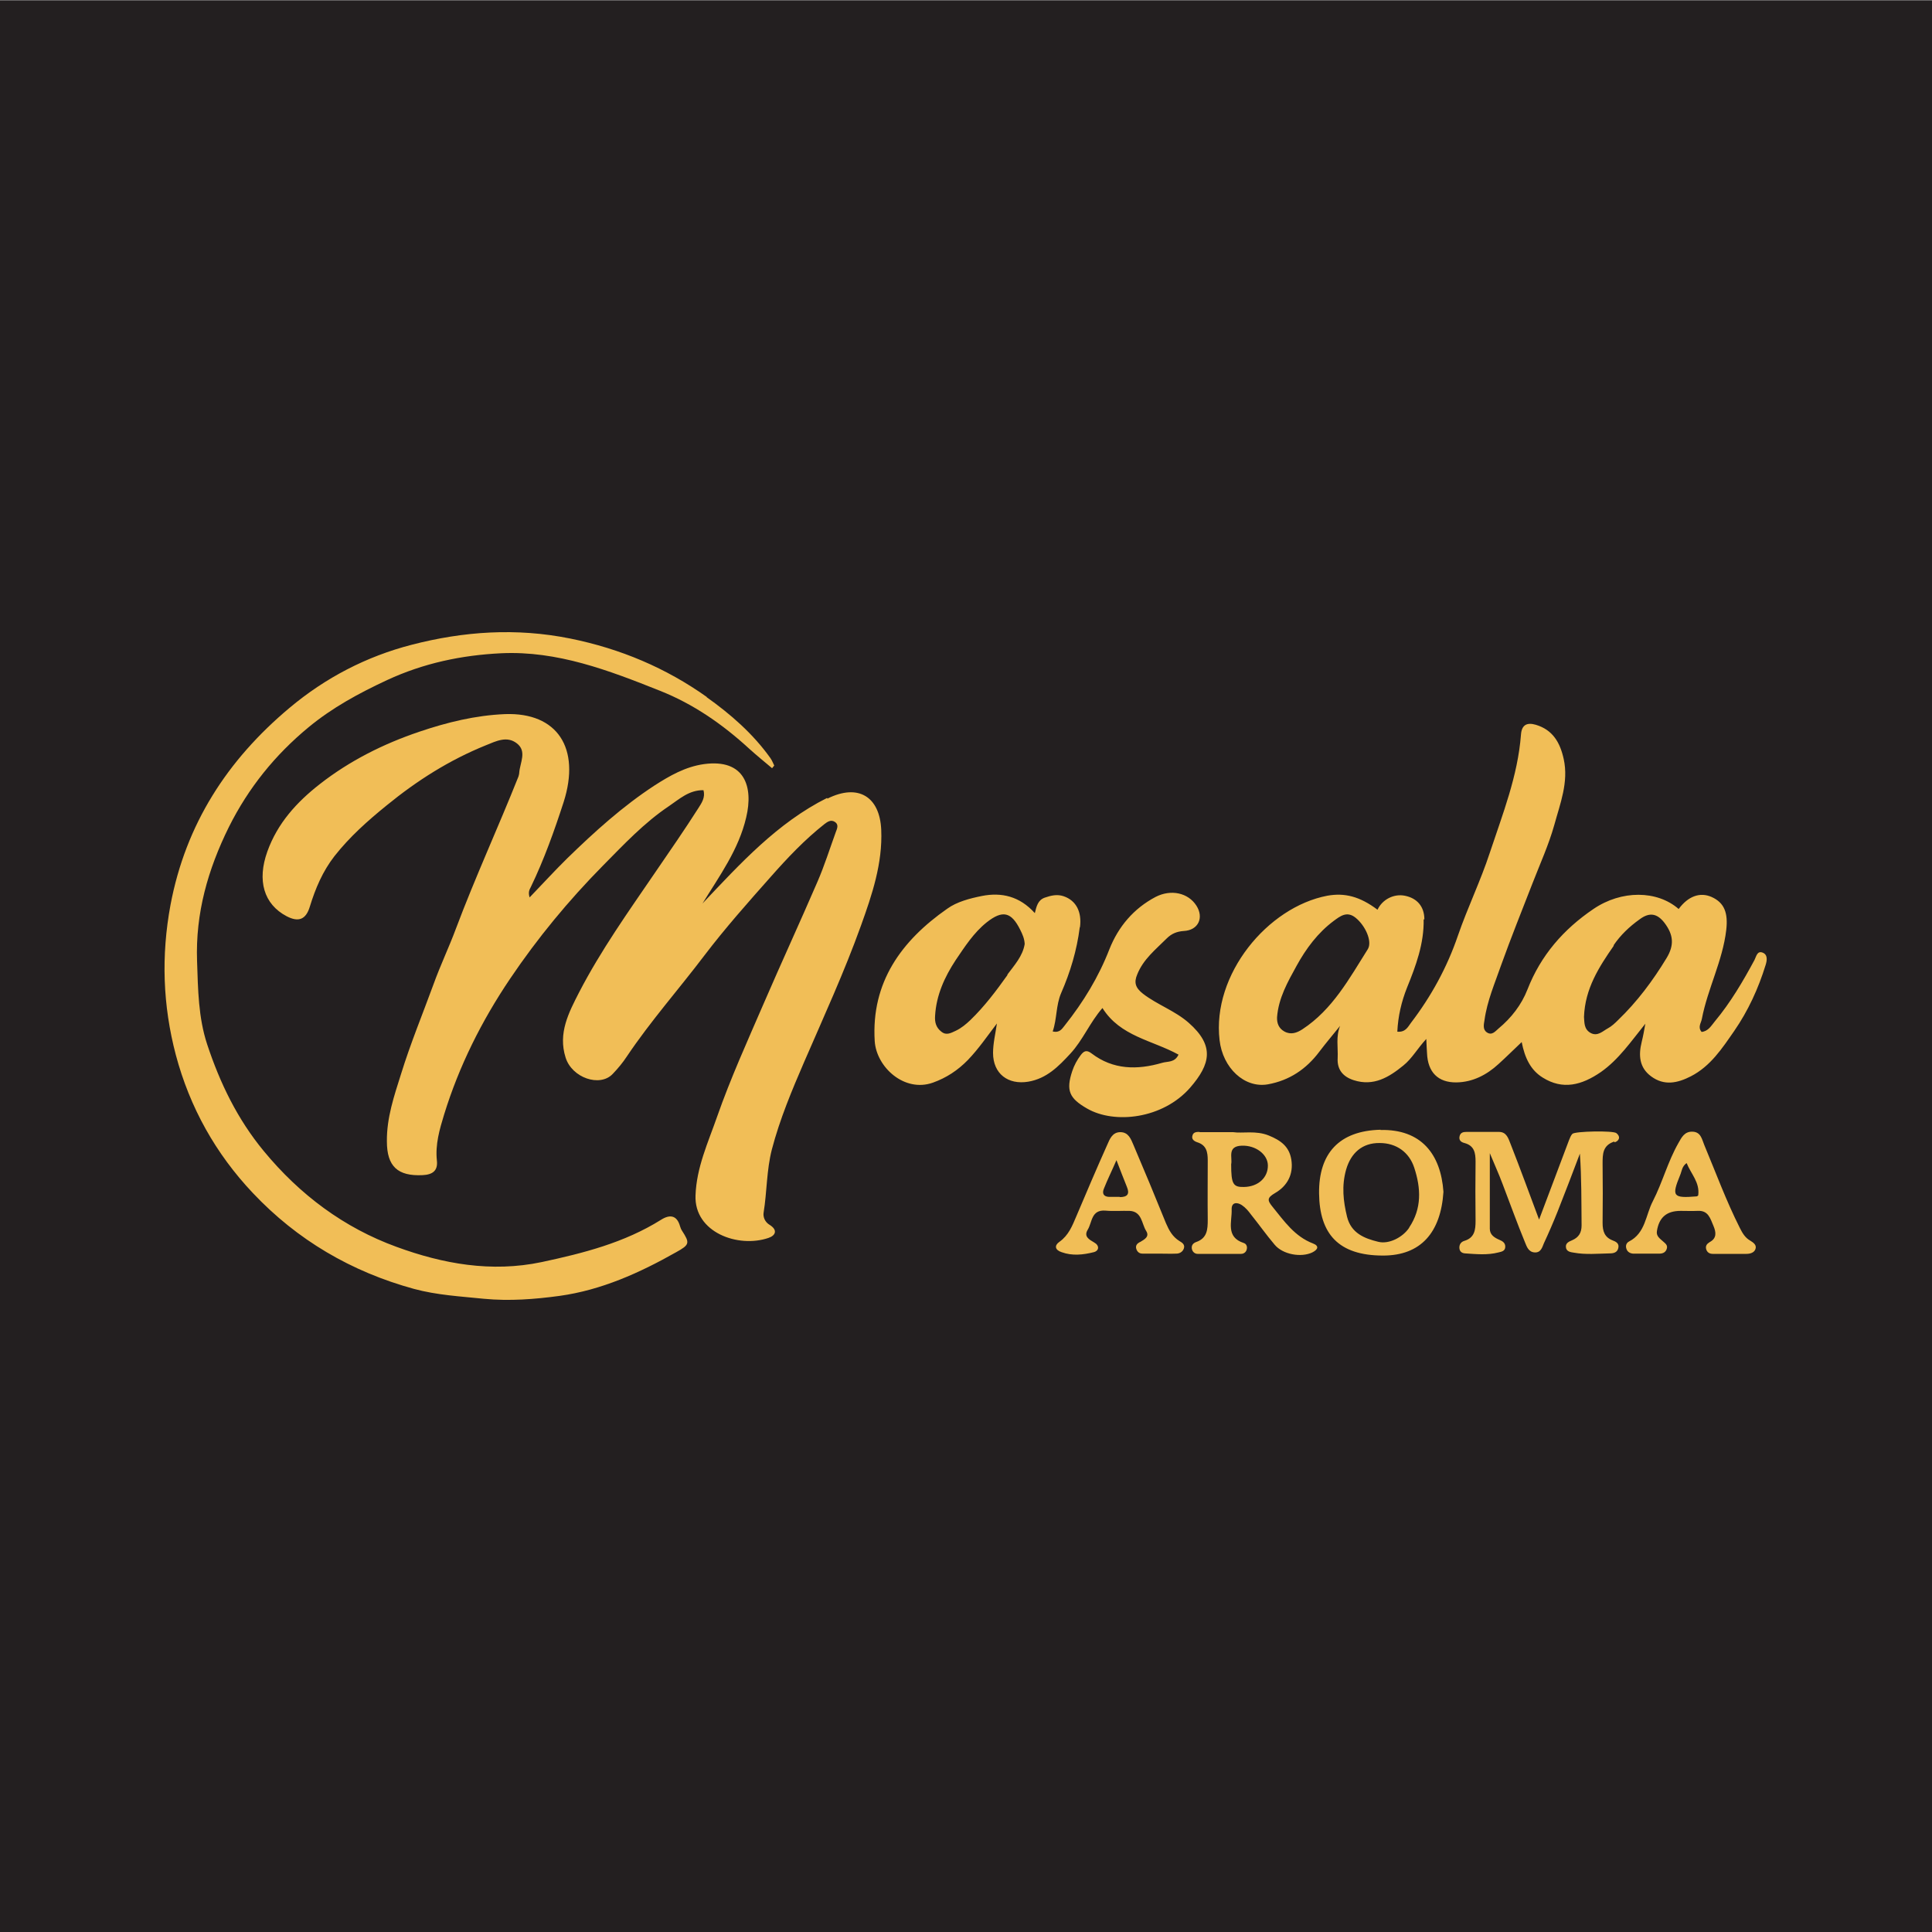
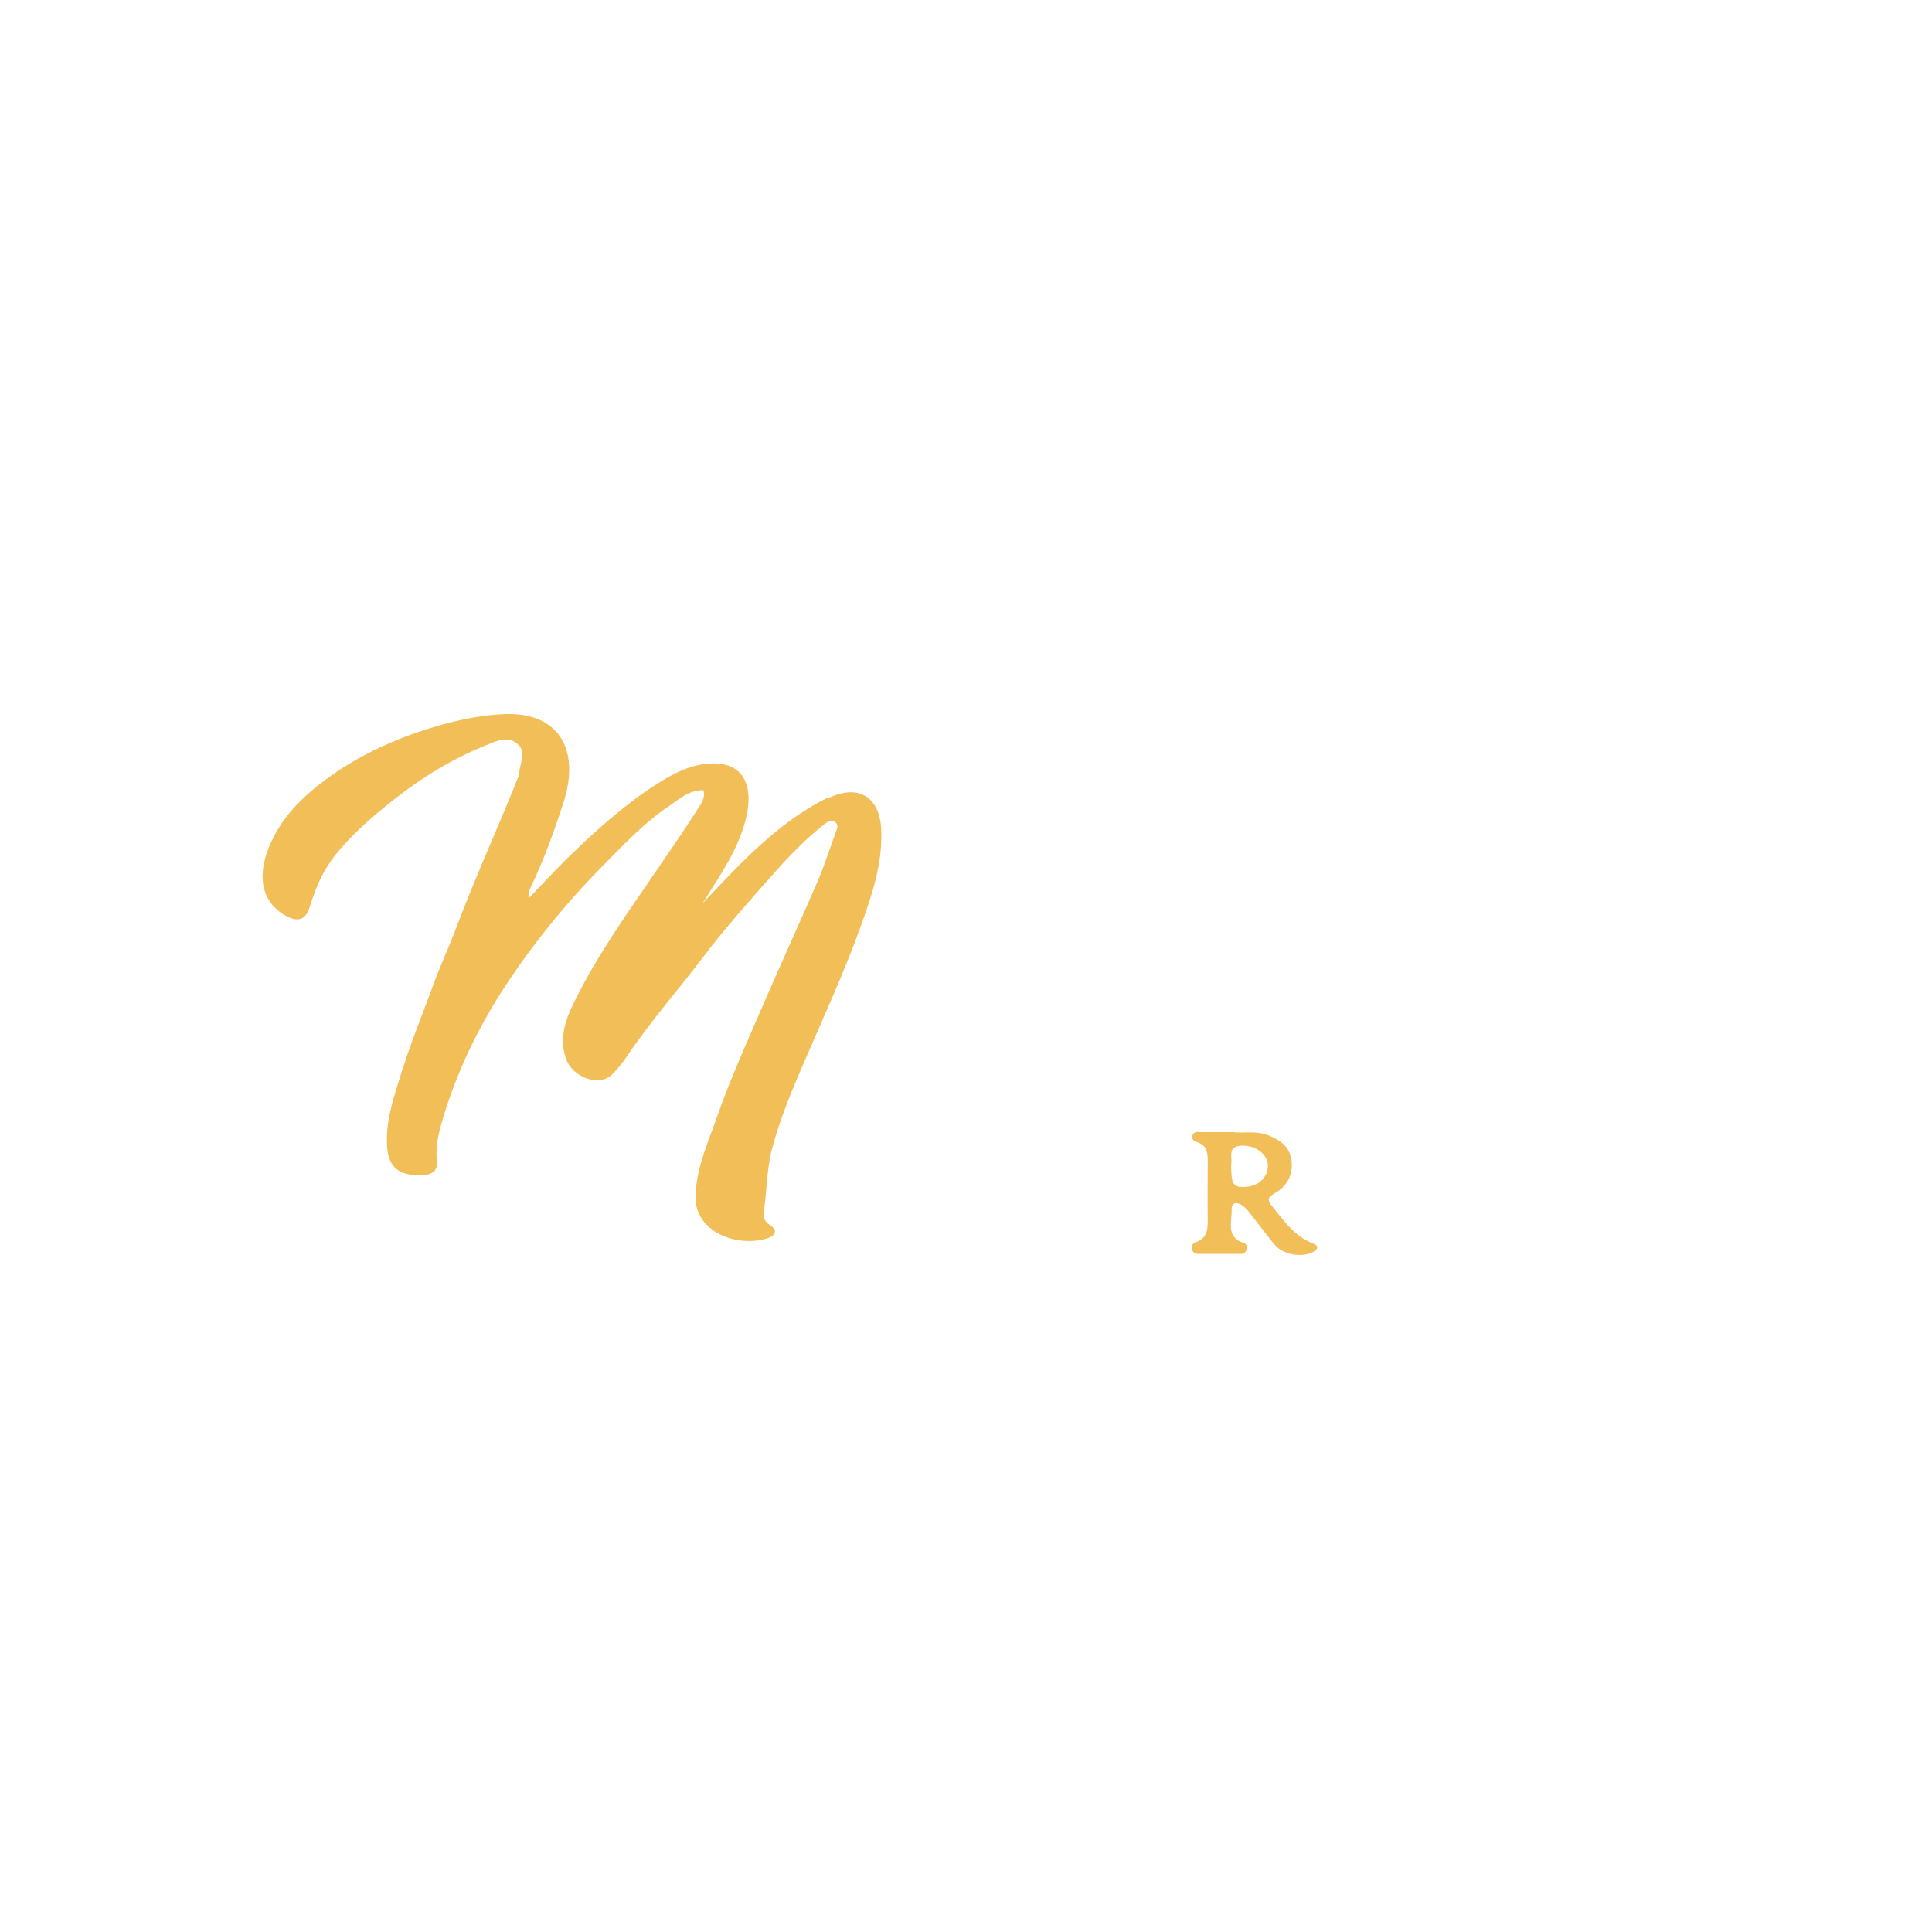
<svg xmlns="http://www.w3.org/2000/svg" id="Layer_1" data-name="Layer 1" version="1.1" viewBox="0 0 800 800">
  <defs>
    <style>.cls-1{fill:#f1be57;stroke-width:0}</style>
  </defs>
-   <path fill="#231f20" stroke-width="0" d="M0 .1h800v800H0z" />
-   <path d="M707.9 514.4c-1.1.6-1.8 1.5-1.4 2.9.4 1.3 1.4 1.9 2.7 1.9h14c1.5 0 3.2-.5 3.7-2 .6-1.7-.9-2.7-2.2-3.5-2.1-1.2-3.2-3.1-4.3-5.3-5.6-11.1-9.9-22.8-14.7-34.3-1-2.4-1.4-5.4-4.9-5.5-3.3-.1-4.5 2.4-5.8 4.7-4.4 7.7-6.6 16.3-10.6 24.1-3 5.7-3 13.2-9.9 16.7-1.1.6-1.5 1.8-1 3.1.4 1.2 1.5 1.8 2.7 1.9h11c1.4 0 2.6-.6 3-2.1.4-1.4-.6-2.1-1.5-2.9-1.3-1.2-3-2.2-2.6-4.4.9-5.6 4-8.3 9.8-8.3 2.3 0 4.7.1 7 0 4.5-.3 5.3 3.2 6.6 6.2 1.1 2.6 1.5 5.2-1.7 6.8zm-4.7-19.4c-.2.1-.4.4-.7.4-9.8.8-10.4 0-6.8-8.8.7-1.6.7-3.6 2.7-5 1.8 4.5 5.5 8 4.8 13.3zm-34.6-22c1.7-.5 2.7-2.2.7-3.8-1.3-1.1-17.1-.8-18.2.3-.7.7-1 1.7-1.4 2.6-4.1 10.8-8.1 21.6-12.4 32.9-4-10.7-7.8-21.1-11.8-31.3-.9-2.2-1.6-5-4.8-5h-13.5c-1.2 0-2.4.2-2.8 1.7-.4 1.6.4 2.5 2 2.9 4.1 1.1 4.6 4.1 4.6 7.7-.1 8.2-.1 16.3 0 24.5 0 3.8-.4 7-4.6 8.3-1.4.4-2.2 1.5-2.1 3 .1 1.4 1 2.1 2.3 2.2 4.6.3 9.3.8 13.9-.4 1.2-.3 2.8-.5 2.8-2.4 0-1.6-1.2-2.3-2.4-2.8-2.1-.9-4-2.1-4-4.6v-31.3c1.8 4.4 3.7 8.5 5.3 12.8 3.1 8.1 6 16.2 9.3 24.2.7 1.7 1.4 3.9 3.9 4.1 2.7.2 3.2-2.2 3.9-3.8 2-4.3 3.9-8.7 5.7-13.2 3.1-7.9 6.2-15.9 9.2-23.9.7 10 .6 19.8.7 29.7 0 3.1-1.2 5-4 6.2-1.2.5-2.6 1.1-2.5 2.7.1 2 2 2.2 3.3 2.4 4.9.9 10 .4 14.9.3 1.6 0 3.1-.4 3.5-2.2.5-2-1.1-2.7-2.4-3.2-3.3-1.3-4.1-3.8-4.1-7.2.1-8.2.1-16.3 0-24.5 0-4 0-7.6 4.8-9.2zm-78.8-92.3c0-5.3-3-8.8-8.1-9.8-4.5-.9-9.3 1.5-11.3 5.8-7.3-5.5-13.6-7.1-20.8-5.8-24.7 4.7-47.8 32.6-44.6 59.8 1.3 11.5 10.3 20 20 18.3 8.9-1.6 15.9-6.3 21.3-13.5 2.8-3.7 5.7-7.1 8.6-10.7-1.8 4.4-.8 8.9-1 13.3-.3 4.9 2.3 7.8 6.7 9.2 8.2 2.6 14.5-1.2 20.5-6.1 3.6-2.9 5.8-7 9.5-11 .1 2.6.2 4.3.3 5.9.3 7.8 4.5 12.2 12.2 12.1 6.7-.1 12.5-3.1 17.4-7.6 3.1-2.8 6.1-5.8 9.6-9.1 1.3 6.6 3.7 11.6 8.7 14.7 8.3 5.2 16.1 3.2 24.1-2.3 7.4-5.2 12.5-12.7 18.4-20-.5 2.8-.9 5.1-1.5 7.5-1.4 5.6-1 10.7 3.9 14.3 5.4 4 10.9 2.8 16.4 0 8.2-4.2 13-11.6 18-18.8 5.8-8.4 10-17.6 13-27.3.6-1.9 1-4.4-1.4-5.2-2.1-.7-2.5 1.7-3.2 3.1-4.8 8.9-9.9 17.6-16.4 25.4-1.5 1.8-2.7 4.1-5.5 4.4-1.7-2-.2-3.7.1-5.4 2.4-12.5 8.6-24 10.1-36.8.8-7-.7-11.3-6.1-13.7-4.8-2.1-9.7-.3-13.6 5-8.9-7.8-23.7-7.9-35.3 0-12.4 8.4-21.8 19.2-27.3 33.3-2.5 6.4-6.7 11.8-12 16.2-1.3 1.1-2.7 3-4.8 1.6-1.8-1.2-1.3-3.3-1-5.1 1.1-8 4.3-15.3 6.9-22.8 4.1-11.4 8.6-22.6 13-33.9 3.1-8 6.7-15.9 9-24.1 2.4-8.8 6-17.7 3.9-27.3-1.5-6.8-4.5-12.1-11.6-14.2-3.5-1-5.8-.1-6.1 4.1-1.3 17.1-7.6 32.9-12.9 48.9-3.8 11.6-9.2 22.7-13.2 34.3-4.5 13.2-11.1 25.2-19.5 36.2-1.2 1.6-2.2 3.9-5.6 3.6.3-6.4 1.7-12.4 4-18.2 3.7-9.1 7.1-18.3 6.9-28.3zM566.4 393c-7.7 12.2-14.6 25-27.1 33.2-2.3 1.5-4.8 2.4-7.5.9-2.3-1.3-3.1-3.4-3-5.9.6-7.9 4.4-14.6 8.1-21.3 3.9-7.1 8.8-13.7 15.4-18.6 2.6-1.9 5.4-4.2 9-1.3 4.1 3.3 7 9.8 5.1 13zm101.7-1.5c2.9-4.3 6.6-7.8 10.8-10.8 4-3 7.2-2.6 10.3 1.4 3.8 5 4.1 9.3.9 14.6-5.7 9.4-12.2 18.1-20.1 25.7-1.3 1.3-2.7 2.6-4.2 3.4-2.2 1.2-4.3 3.5-7.2 1.9-2.8-1.6-2.5-4.4-2.7-6.6.4-11.7 6.2-20.7 12.4-29.6zm-220.9-7.6c.8-6.2-1.5-11-6.8-12.8-2.7-.9-5.2-.3-7.8.6-2.8 1-3.4 3.5-4.1 6.4-6.3-7-13.8-8.7-21.9-7.1-5 1-10.4 2.4-14.4 5.3-18.9 13.2-31.5 30.4-30 54.8.7 10.8 12.3 21.4 24.1 17.2 5.6-2 10.3-5.1 14.5-9.4 4.5-4.7 8.1-10 12-15.1-.6 4.2-1.6 8.2-1.6 12.2 0 8.6 6.2 13.3 14.6 11.9 7.6-1.3 12.5-6.3 17.4-11.6 5.2-5.6 8-12.8 13.3-18.9 7.4 11.8 20.6 13.3 31.5 19.3-1.6 3.4-4.5 2.7-6.8 3.4-10.3 3-20.3 2.9-29.2-3.9-2.1-1.6-3.2-1-4.5.7-1.5 2-2.7 4.2-3.5 6.6-2.7 8.1-1.2 11.3 6.1 15.5 11.4 6.6 31.4 4.3 42.7-8.6 8.5-9.8 10.2-17.4-.6-26.9-5.7-5-12.9-7.4-18.9-12-3.2-2.5-3.8-4.7-2.4-8 2.5-6.3 7.6-10.3 12.2-14.9 2-2 4.2-2.9 7.1-3.1 6-.3 8.4-5.5 5.2-10.5-3.4-5.3-10.5-6.9-16.9-3.6-9.1 4.8-15.4 12.3-19.1 21.6-4.5 11.6-10.8 21.9-18.5 31.6-1.1 1.3-2 3.2-5 2.5 1.8-5.2 1.3-10.8 3.5-15.9 3.8-8.7 6.5-17.7 7.7-27.2zm-30 19.8c-4.7 6.6-9.6 13.1-15.4 18.7-1.8 1.7-3.7 3.3-6 4.4-2 .9-3.9 2.1-6 .4-2.2-1.7-2.8-3.9-2.6-6.6.5-8.5 3.9-16 8.5-23 3.8-5.6 7.5-11.4 12.9-15.7 6.6-5.2 10.2-4.3 13.9 3.2.9 1.8 1.7 3.6 1.8 5.8-.8 5-4.3 8.8-7.2 12.7zm154.5 64.1c-17.2.4-25.7 9.8-25.5 26.4.2 16.6 7.9 25.7 26.5 25.7 15.6 0 23.9-9.5 25-26.4-1.1-15.6-9.2-26-26.1-25.6zm11.8 40.6c-2.7 4-8.4 6.9-12.8 5.8-5.8-1.4-11.2-3.6-12.9-10.3-1.6-6.5-2.3-12.9-.4-19.6 2-6.9 6.7-11.1 13.9-11 6.9 0 12.2 3.8 14.3 10.2 2.8 8.5 3.2 16.9-2.1 24.8zM472 514.3c-1.1.6-1.9 1.4-1.5 2.8.4 1.3 1.3 2 2.6 2h7c2.3 0 4.7.1 7 0 1.3 0 2.6-.7 3.1-2.1.6-1.7-.8-2.5-1.8-3.1-2.9-1.8-4.3-4.4-5.6-7.4-4.4-10.9-8.9-21.7-13.5-32.5-1-2.3-2-5.2-5.4-5.2-3.3 0-4.4 2.9-5.4 5.2-4.4 9.8-8.6 19.7-12.8 29.6-1.7 4-3.2 7.9-7 10.6-2.2 1.5-1.9 3.4.9 4.3 4.4 1.6 8.9 1.1 13.3 0 2.3-.6 2.4-2.8.2-4-2.2-1.3-4.4-2.5-2.7-5.3 1.9-3.1 1.4-8.4 7.4-7.9 3.3.3 6.7 0 10 .1 5.1.3 4.9 5.3 6.8 8.3 1.5 2.4-.7 3.5-2.5 4.6zm-8.3-18.7h-4.5c-2.3-.1-2.9-1.5-2.1-3.4 1.5-3.8 3.3-7.4 5.2-11.8 1.6 4.1 2.9 7.6 4.3 11 1.3 3.1.2 4.3-3 4.3zM292.8 288.7c-17-12.1-35.9-20.1-56.7-24.3-22.3-4.5-44.1-3-65.7 2.6-18.6 4.8-35.6 13.6-50.5 26.1-25.8 21.6-43 48.2-49.3 81.6-3.9 21-3.2 41.6 2.2 62.1 5.8 21.8 16.5 40.9 31.9 57.2 18.4 19.5 40.8 32.6 66.7 39.7 9.6 2.6 19.3 3.1 29 4.1 10.6 1 21 .2 31.3-1.2 17.3-2.4 33.1-9.5 48.3-18.1 5.6-3.1 5.7-3.8 2.4-8.9-.4-.6-.6-1.2-.8-1.8-1.3-4.7-4.3-5-7.9-2.7-15.2 9.5-32.1 13.8-49.4 17.5-20.9 4.4-41 .7-60.1-6.3-21.7-7.9-40-21.5-55-39.7-10.9-13.2-18.1-28.1-23.4-44.1-3.7-11.2-3.8-22.8-4.2-34.5-.7-19.9 4.5-38 13.2-55.6 8.1-16.2 19.1-29.8 32.9-41.2 9.9-8.2 21-14.2 32.6-19.6 15.1-7 30.8-10.3 47.2-11.1 23.3-1.1 44.6 7.1 65.7 15.5 13.9 5.5 26 13.9 37 24 3.1 2.8 6.3 5.4 9.5 8.1.3-.4.6-.7.9-1.1-.5-1-.9-2.1-1.6-3.1-7.2-10.1-16.5-18.2-26.5-25.3z" class="cls-1" />
+   <path fill="#231f20" stroke-width="0" d="M0 .1h800H0z" />
  <path d="M342.5 330.4c-20.6 10.3-36 27.2-51.6 43.7 7-11.4 15-22.3 18.1-35.7 3-12.6-.6-24.3-17.5-22-7.8 1.1-14.3 4.9-20.4 8.8-13.2 8.6-24.9 19.2-36.2 30.2-5.2 5.1-10.1 10.5-15.6 16.2-.7-2.3 0-3.3.5-4.3 5.5-11.4 9.7-23.2 13.6-35.2 7.1-22.3-2.6-37.2-24.3-36.4-12.2.5-24 3.4-35.5 7.3-14.8 5-28.8 12-41.2 21.7-9.6 7.5-17.5 16.2-21.7 27.9-4.3 12-1.5 21.8 8 26.8 5 2.6 8 1.3 9.6-4 2.3-7.5 5.3-14.6 10.2-20.9 6.3-8 13.7-14.6 21.6-21 12.6-10.3 26-18.8 41.1-24.9 4.2-1.7 8.7-4 12.8-.8 4.3 3.3 1.3 8 1 12.2 0 .5-.2 1-.3 1.5-8.4 21.1-17.9 41.7-25.9 63-2.9 7.8-6.5 15.3-9.3 23.1-4.5 12.3-9.5 24.4-13.4 37-2.9 9.2-6 18.2-5.9 28 0 10.4 4.5 14.5 14.8 14 4.1-.2 6.4-1.8 5.9-6.1-.7-6.6 1.1-12.8 3-19 6.2-20.1 15.5-38.7 27.3-56.2 11.4-16.9 24.2-32.4 38.5-46.9 8.6-8.7 17-17.7 27.3-24.6 4.3-2.9 8.3-6.7 14.3-6.6.8 3-.7 5.2-2.1 7.4-5.8 9.1-11.9 17.9-18 26.8-11 16.1-22.4 32.1-31.4 49.5-4.3 8.4-8.8 16.9-5.6 27 2.6 8.4 14.2 12.4 19.5 6.8 2.2-2.3 4.2-4.7 5.9-7.3 9.8-14.6 21.5-27.8 32.1-41.8 8.6-11.3 18.1-22 27.6-32.7 6.8-7.7 13.9-15.2 22-21.6 1.3-1 2.8-2.1 4.5-.9 1.6 1.1.8 2.8.3 4.1-2.5 6.9-4.7 13.9-7.6 20.6-7.3 16.9-15 33.6-22.3 50.5-6.7 15.5-13.7 30.9-19.3 46.9-3.7 10.6-8.5 20.9-8.9 32.5-.6 15.3 17.6 21.9 30.2 17.6 3-1 3.9-3.3.5-5.4-2-1.2-2.8-3.3-2.5-5.1 1.4-8.7 1.2-17.5 3.4-26.1 3.3-12.6 8.3-24.5 13.4-36.3 8.1-18.7 16.6-37.2 23.5-56.4 4.6-12.8 9-25.8 8.4-39.7-.6-13.7-9.5-19.3-22.3-12.9zm154.2 138.3c-1.1 0-2.5 0-2.9 1.4-.6 1.7.8 2.5 2 2.9 3.8 1.2 4.3 4.1 4.3 7.5 0 8.2-.1 16.3 0 24.5 0 4.1-.2 7.7-4.8 9.3-1.1.4-2 1.2-1.8 2.7.2 1.3 1.2 2.2 2.4 2.2h18c1.2 0 2.2-.8 2.4-2.1.2-1.1-.3-2.1-1.3-2.4-7.6-2.5-4.8-8.8-5-13.9-.1-3 2.2-3.1 4.2-1.8 1.5 1 2.7 2.4 3.8 3.9 3.3 4.1 6.4 8.5 9.8 12.5 3.4 4.1 11 5.4 15.6 3.2 2.4-1.2 2.9-2.7.3-3.7-7.6-2.9-11.9-9.2-16.7-15.1-2.3-2.8-2.4-3.8 1-5.8 5-2.9 7.7-7.7 6.7-13.9-.9-5.4-4.4-7.9-9.3-9.9-5.4-2.2-10.9-.8-14.8-1.4h-13.9zm17.5 5.7c5.8-.2 10.7 3.6 10.8 8.1.1 5.1-4 8.9-9.9 9-4.5.1-5.3-1.2-5.3-9.4.6-2.7-1.8-7.5 4.4-7.7z" class="cls-1" />
</svg>